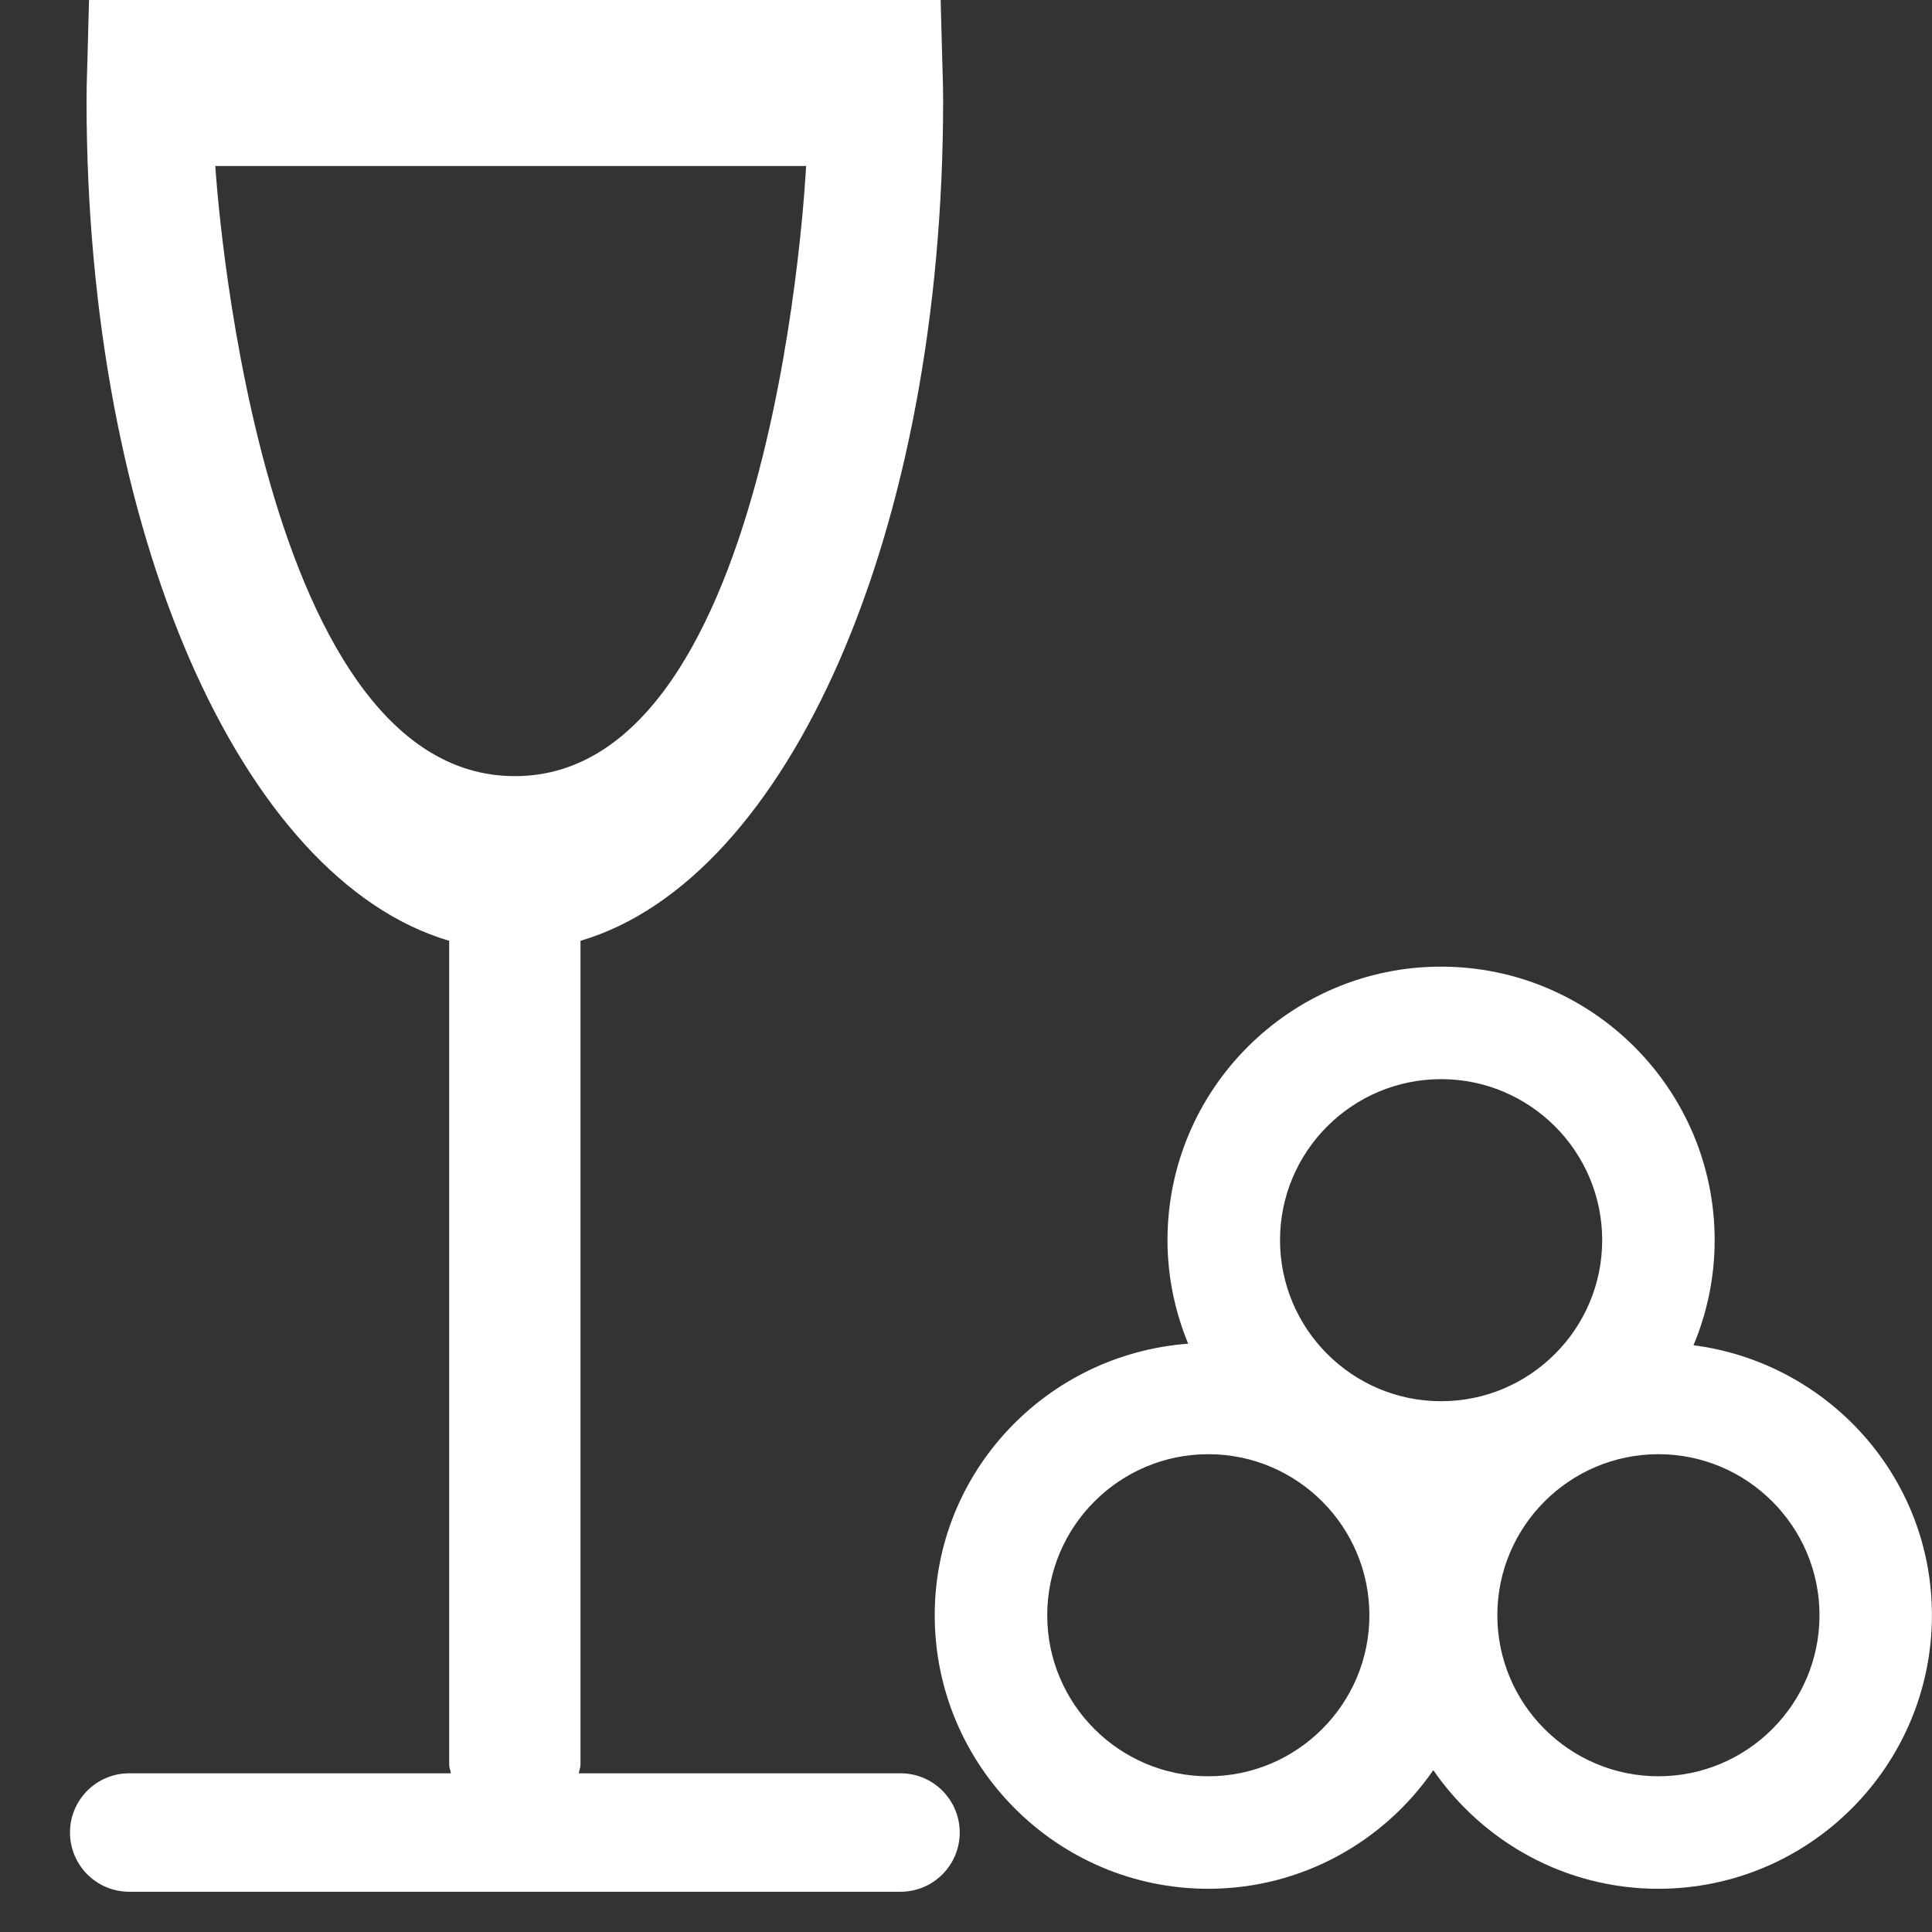
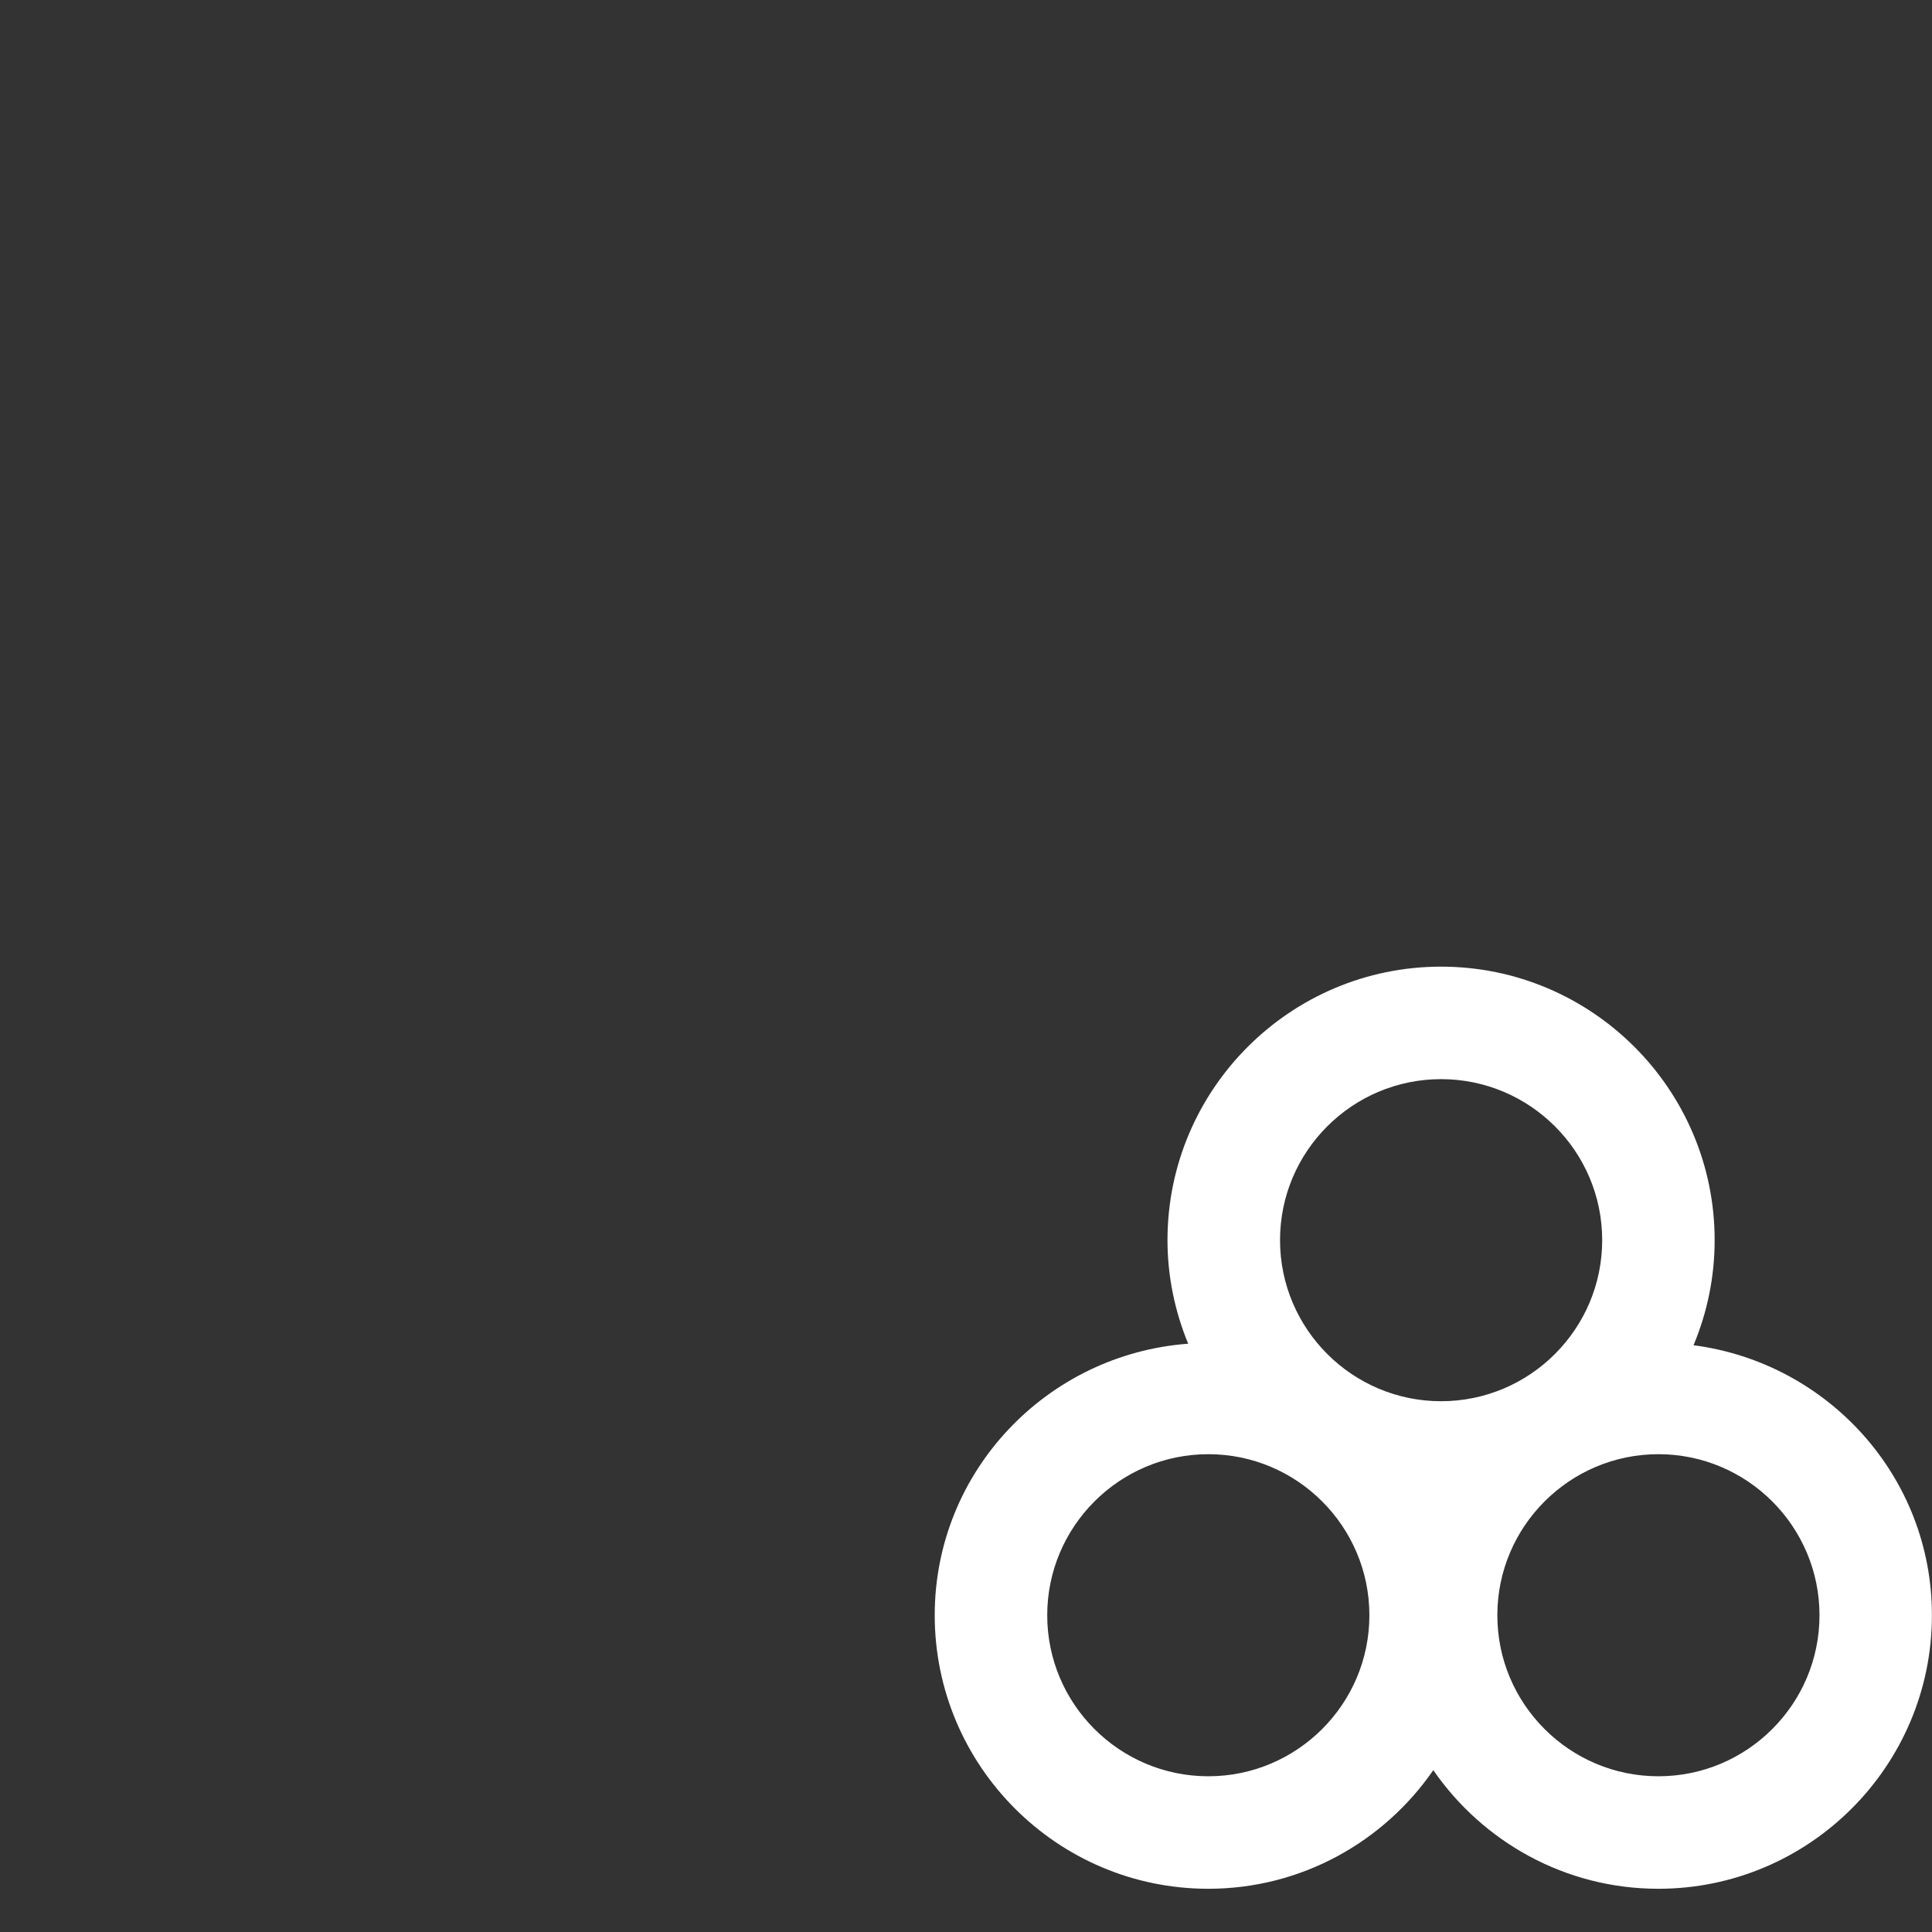
<svg xmlns="http://www.w3.org/2000/svg" version="1.1" x="0px" y="0px" viewBox="0 0 48 48" style="enable-background:new 0 0 48 48;" xml:space="preserve">
  <rect x="0" y="0" width="48" height="48" fill="#333333" stroke="none" />
  <g id="borrel">
    <g>
-       <rect style="fill:none;" width="48" height="48" />
-       <path style="fill:#FFFFFF;" d="M42.075,33.422c0.337-0.805,0.525-1.686,0.525-2.611c0-3.747-3.05-6.795-6.797-6.795    s-6.797,3.049-6.797,6.795c0,0.911,0.187,1.778,0.514,2.573c-3.51,0.261-6.297,3.171-6.297,6.746c0,3.747,3.049,6.796,6.796,6.796    c2.318,0,4.364-1.17,5.591-2.947c1.228,1.777,3.274,2.947,5.591,2.947c3.747,0,6.797-3.049,6.797-6.796    C48,36.683,45.408,33.856,42.075,33.422z M35.804,26.811c2.206,0,4.002,1.794,4.002,4s-1.795,4.002-4.002,4.002    s-4.002-1.795-4.002-4.002S33.597,26.811,35.804,26.811z M30.02,44.131c-2.206,0-4.002-1.794-4.002-4    c0-2.206,1.795-4.002,4.002-4.002s4.002,1.795,4.002,4.002C34.022,42.337,32.226,44.131,30.02,44.131z M41.203,44.131    c-2.206,0-4.002-1.794-4.002-4c0-2.206,1.795-4.002,4.002-4.002c2.206,0,4.002,1.795,4.002,4.002    C45.205,42.337,43.409,44.131,41.203,44.131z" />
-       <path style="fill:#FFFFFF;" d="M22.372,44.057H14.38c0.01-0.072,0.042-0.135,0.042-0.209V23.374    c5.164-1.52,9.01-10.134,9.01-20.884c0-0.276-0.008-0.548-0.017-0.819L23.37,0H2.212L2.167,1.671    C2.158,1.942,2.15,2.214,2.15,2.49c0,10.75,3.846,19.364,9.01,20.884v20.474c0,0.074,0.033,0.138,0.042,0.209H3.211    c-0.813,0-1.472,0.658-1.472,1.471C1.739,46.342,2.398,47,3.211,47h19.161c0.813,0,1.472-0.658,1.472-1.471    C23.844,44.716,23.185,44.057,22.372,44.057z M5.349,4.124h14.678c0,0-0.713,15.159-7.236,15.159    C6.267,19.283,5.349,4.124,5.349,4.124z" />
+       <path style="fill:#FFFFFF;" d="M42.075,33.422c0.337-0.805,0.525-1.686,0.525-2.611c0-3.747-3.05-6.795-6.797-6.795    s-6.797,3.049-6.797,6.795c0,0.911,0.187,1.778,0.514,2.573c-3.51,0.261-6.297,3.171-6.297,6.746c0,3.747,3.049,6.796,6.796,6.796    c2.318,0,4.364-1.17,5.591-2.947c1.228,1.777,3.274,2.947,5.591,2.947c3.747,0,6.797-3.049,6.797-6.796    C48,36.683,45.408,33.856,42.075,33.422z M35.804,26.811c2.206,0,4.002,1.794,4.002,4s-1.795,4.002-4.002,4.002    s-4.002-1.795-4.002-4.002S33.597,26.811,35.804,26.811M30.02,44.131c-2.206,0-4.002-1.794-4.002-4    c0-2.206,1.795-4.002,4.002-4.002s4.002,1.795,4.002,4.002C34.022,42.337,32.226,44.131,30.02,44.131z M41.203,44.131    c-2.206,0-4.002-1.794-4.002-4c0-2.206,1.795-4.002,4.002-4.002c2.206,0,4.002,1.795,4.002,4.002    C45.205,42.337,43.409,44.131,41.203,44.131z" />
    </g>
  </g>
  <g id="Laag_1">
</g>
</svg>